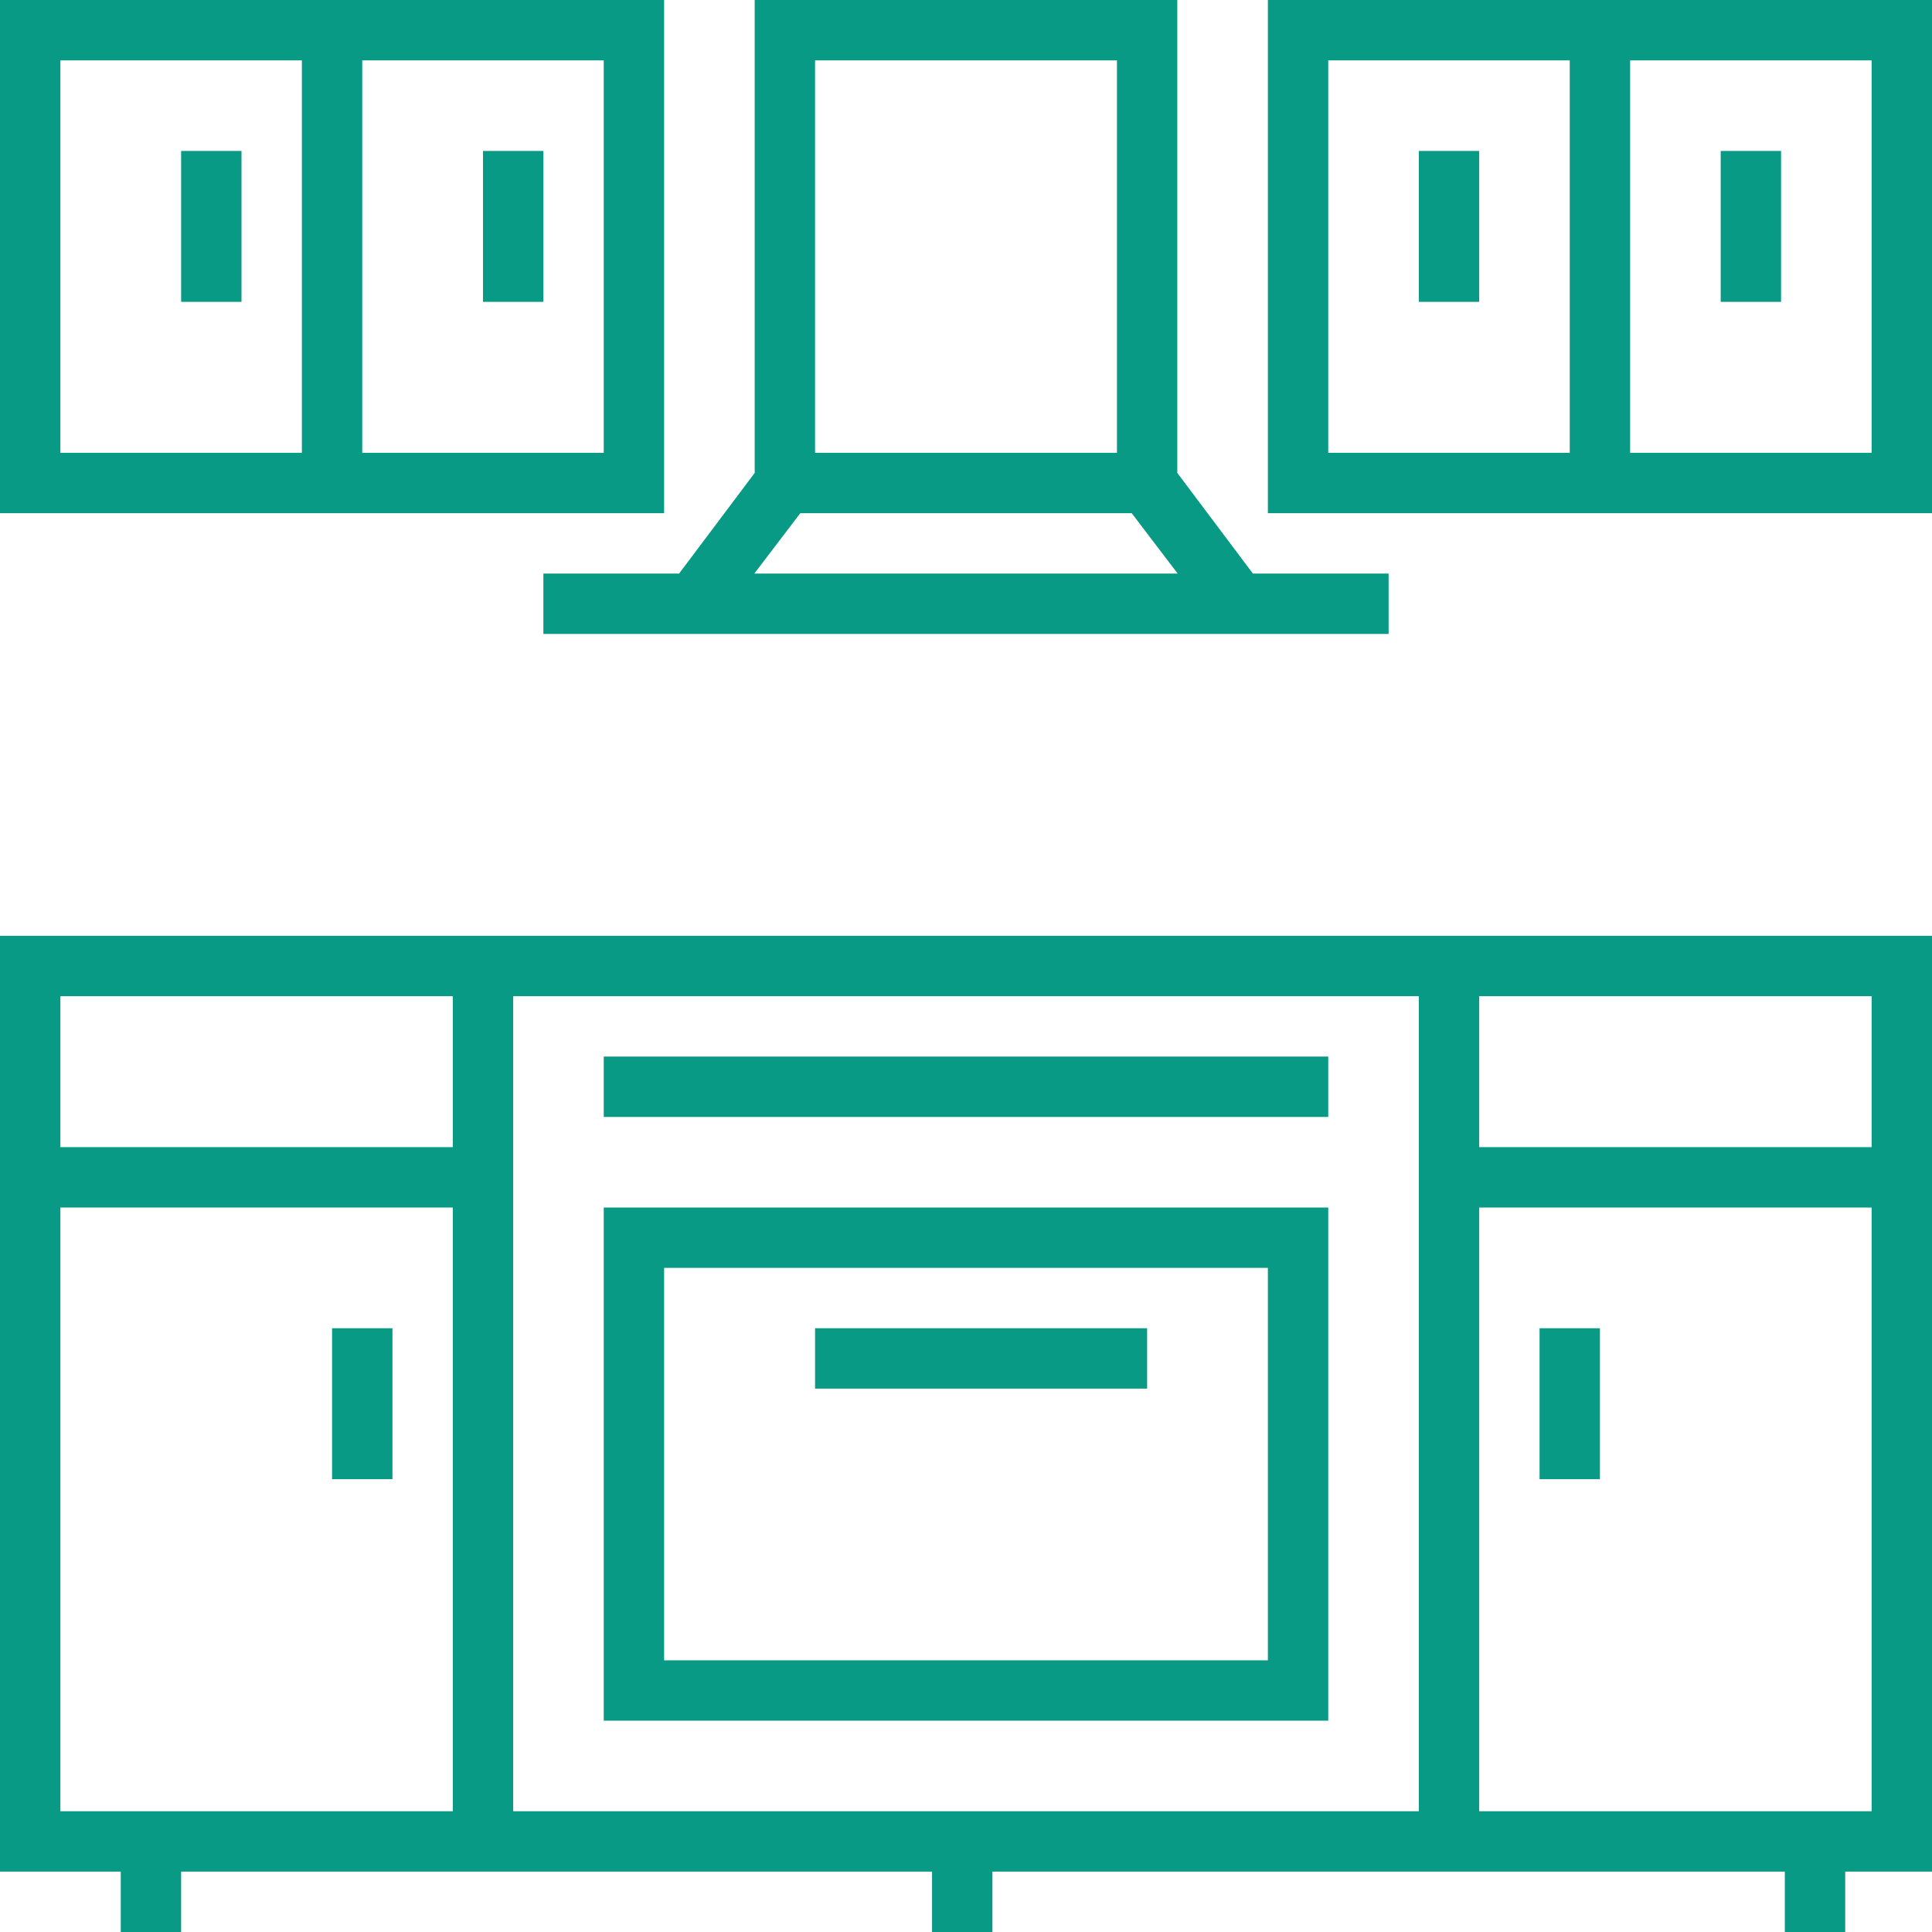
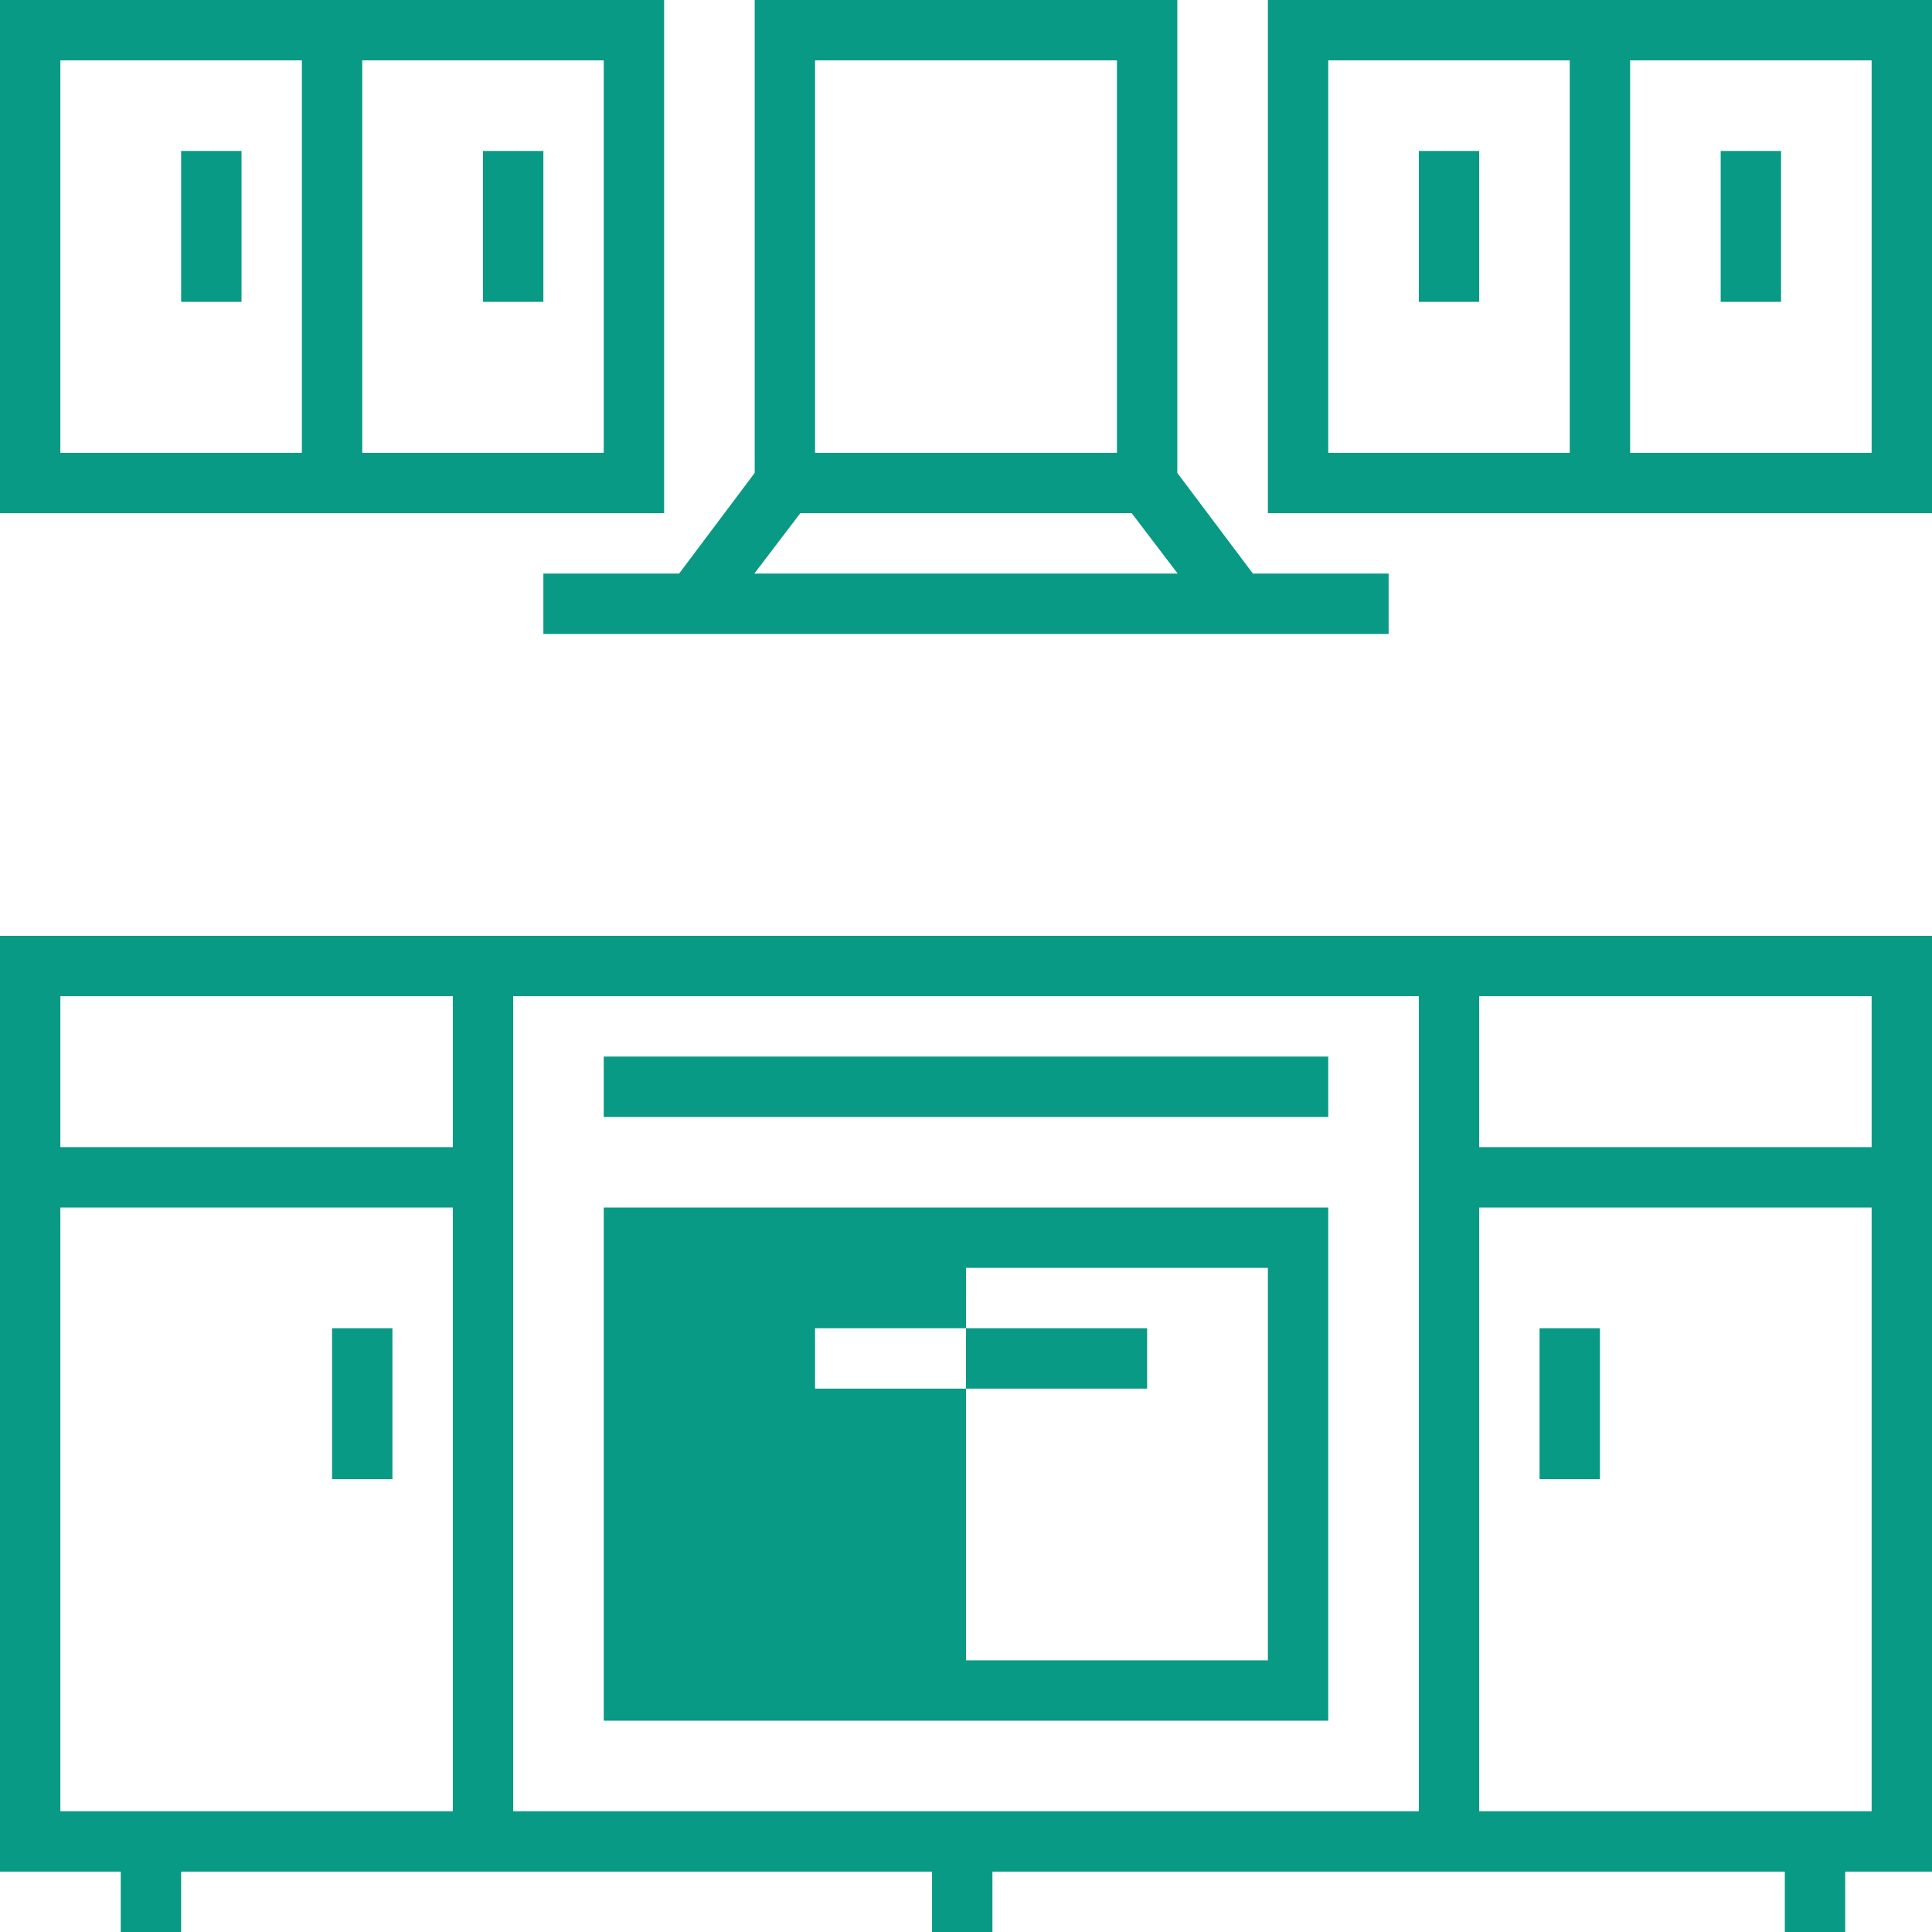
<svg xmlns="http://www.w3.org/2000/svg" width="56" height="56" viewBox="0 0 56 56" fill="none">
-   <path fill-rule="evenodd" clip-rule="evenodd" d="M0 7.438V14.875H9.625H19.25V7.438V0H9.625H0V7.438ZM21.875 6.854V13.708L20.78 15.166L19.684 16.625H17.717H15.75V17.5V18.375H28H40.25V17.5V16.625H38.283H36.316L35.22 15.166L34.125 13.708V6.854V0H28H21.875V6.854ZM36.75 7.438V14.875H46.375H56V7.438V0H46.375H36.75V7.438ZM8.75 7.438V13.125H5.25H1.75V7.438V1.75H5.25H8.75V7.438ZM17.5 7.438V13.125H14H10.5V7.438V1.75H14H17.5V7.438ZM32.375 7.438V13.125H28H23.625V7.438V1.75H28H32.375V7.438ZM45.5 7.438V13.125H42H38.5V7.438V1.75H42H45.5V7.438ZM54.25 7.438V13.125H50.75H47.25V7.438V1.75H50.75H54.25V7.438ZM5.25 6.562V8.75H6.125H7V6.562V4.375H6.125H5.25V6.562ZM14 6.562V8.75H14.875H15.75V6.562V4.375H14.875H14V6.562ZM41.125 6.562V8.75H42H42.875V6.562V4.375H42H41.125V6.562ZM49.875 6.562V8.75H50.75H51.625V6.562V4.375H50.75H49.875V6.562ZM33.469 15.75L34.135 16.625H28H21.865L22.531 15.75L23.197 14.875H28H32.803L33.469 15.75ZM0 40.688V54.25H1.75H3.5V55.125V56H4.375H5.25V55.125V54.25H16.133H27.016V55.125V56H27.891H28.766V55.125V54.25H40.25H51.734V55.125V56H52.609H53.484V55.125V54.25H54.742H56V40.688V27.125H28H0V40.688ZM13.125 31.062V33.25H7.438H1.75V31.062V28.875H7.438H13.125V31.062ZM41.125 40.688V52.5H28H14.875V40.688V28.875H28H41.125V40.688ZM54.25 31.062V33.25H48.562H42.875V31.062V28.875H48.562H54.25V31.062ZM17.5 31.5V32.375H28H38.5V31.5V30.625H28H17.5V31.5ZM13.125 43.75V52.5H7.438H1.75V43.75V35H7.438H13.125V43.75ZM17.5 42.438V49.875H28H38.5V42.438V35H28H17.5V42.438ZM54.25 43.75V52.5H48.562H42.875V43.75V35H48.562H54.25V43.75ZM36.75 42.438V48.125H28H19.25V42.438V36.75H28H36.75V42.438ZM9.625 40.688V42.875H10.5H11.375V40.688V38.5H10.5H9.625V40.688ZM23.625 39.375V40.25H28.438H33.25V39.375V38.5H28.438H23.625V39.375ZM44.625 40.688V42.875H45.5H46.375V40.688V38.5H45.5H44.625V40.688Z" fill="#089A84" />
+   <path fill-rule="evenodd" clip-rule="evenodd" d="M0 7.438V14.875H9.625H19.25V7.438V0H9.625H0V7.438ZM21.875 6.854V13.708L20.78 15.166L19.684 16.625H17.717H15.75V17.5V18.375H28H40.25V17.5V16.625H38.283H36.316L35.22 15.166L34.125 13.708V6.854V0H28H21.875V6.854ZM36.75 7.438V14.875H46.375H56V7.438V0H46.375H36.75V7.438ZM8.75 7.438V13.125H5.25H1.75V7.438V1.75H5.25H8.75V7.438ZM17.5 7.438V13.125H14H10.5V7.438V1.75H14H17.5V7.438ZM32.375 7.438V13.125H28H23.625V7.438V1.75H28H32.375V7.438ZM45.5 7.438V13.125H42H38.5V7.438V1.75H42H45.5V7.438ZM54.25 7.438V13.125H50.75H47.25V7.438V1.75H50.75H54.25V7.438ZM5.25 6.562V8.75H6.125H7V6.562V4.375H6.125H5.25V6.562ZM14 6.562V8.75H14.875H15.75V6.562V4.375H14.875H14V6.562ZM41.125 6.562V8.75H42H42.875V6.562V4.375H42H41.125V6.562ZM49.875 6.562V8.75H50.75H51.625V6.562V4.375H50.75H49.875V6.562ZM33.469 15.75L34.135 16.625H28H21.865L22.531 15.75L23.197 14.875H28H32.803L33.469 15.75ZM0 40.688V54.25H1.75H3.5V55.125V56H4.375H5.25V55.125V54.25H16.133H27.016V55.125V56H27.891H28.766V55.125V54.25H40.25H51.734V55.125V56H52.609H53.484V55.125V54.25H54.742H56V40.688V27.125H28H0V40.688ZM13.125 31.062V33.25H7.438H1.75V31.062V28.875H7.438H13.125V31.062ZM41.125 40.688V52.5H28H14.875V40.688V28.875H28H41.125V40.688ZM54.25 31.062V33.25H48.562H42.875V31.062V28.875H48.562H54.25V31.062ZM17.5 31.5V32.375H28H38.5V31.5V30.625H28H17.5V31.5ZM13.125 43.75V52.5H7.438H1.75V43.75V35H7.438H13.125V43.75ZM17.5 42.438V49.875H28H38.5V42.438V35H28H17.5V42.438ZM54.25 43.75V52.5H48.562H42.875V43.75V35H48.562H54.25V43.75ZM36.75 42.438V48.125H28V42.438V36.75H28H36.75V42.438ZM9.625 40.688V42.875H10.5H11.375V40.688V38.5H10.5H9.625V40.688ZM23.625 39.375V40.25H28.438H33.25V39.375V38.5H28.438H23.625V39.375ZM44.625 40.688V42.875H45.5H46.375V40.688V38.5H45.5H44.625V40.688Z" fill="#089A84" />
</svg>